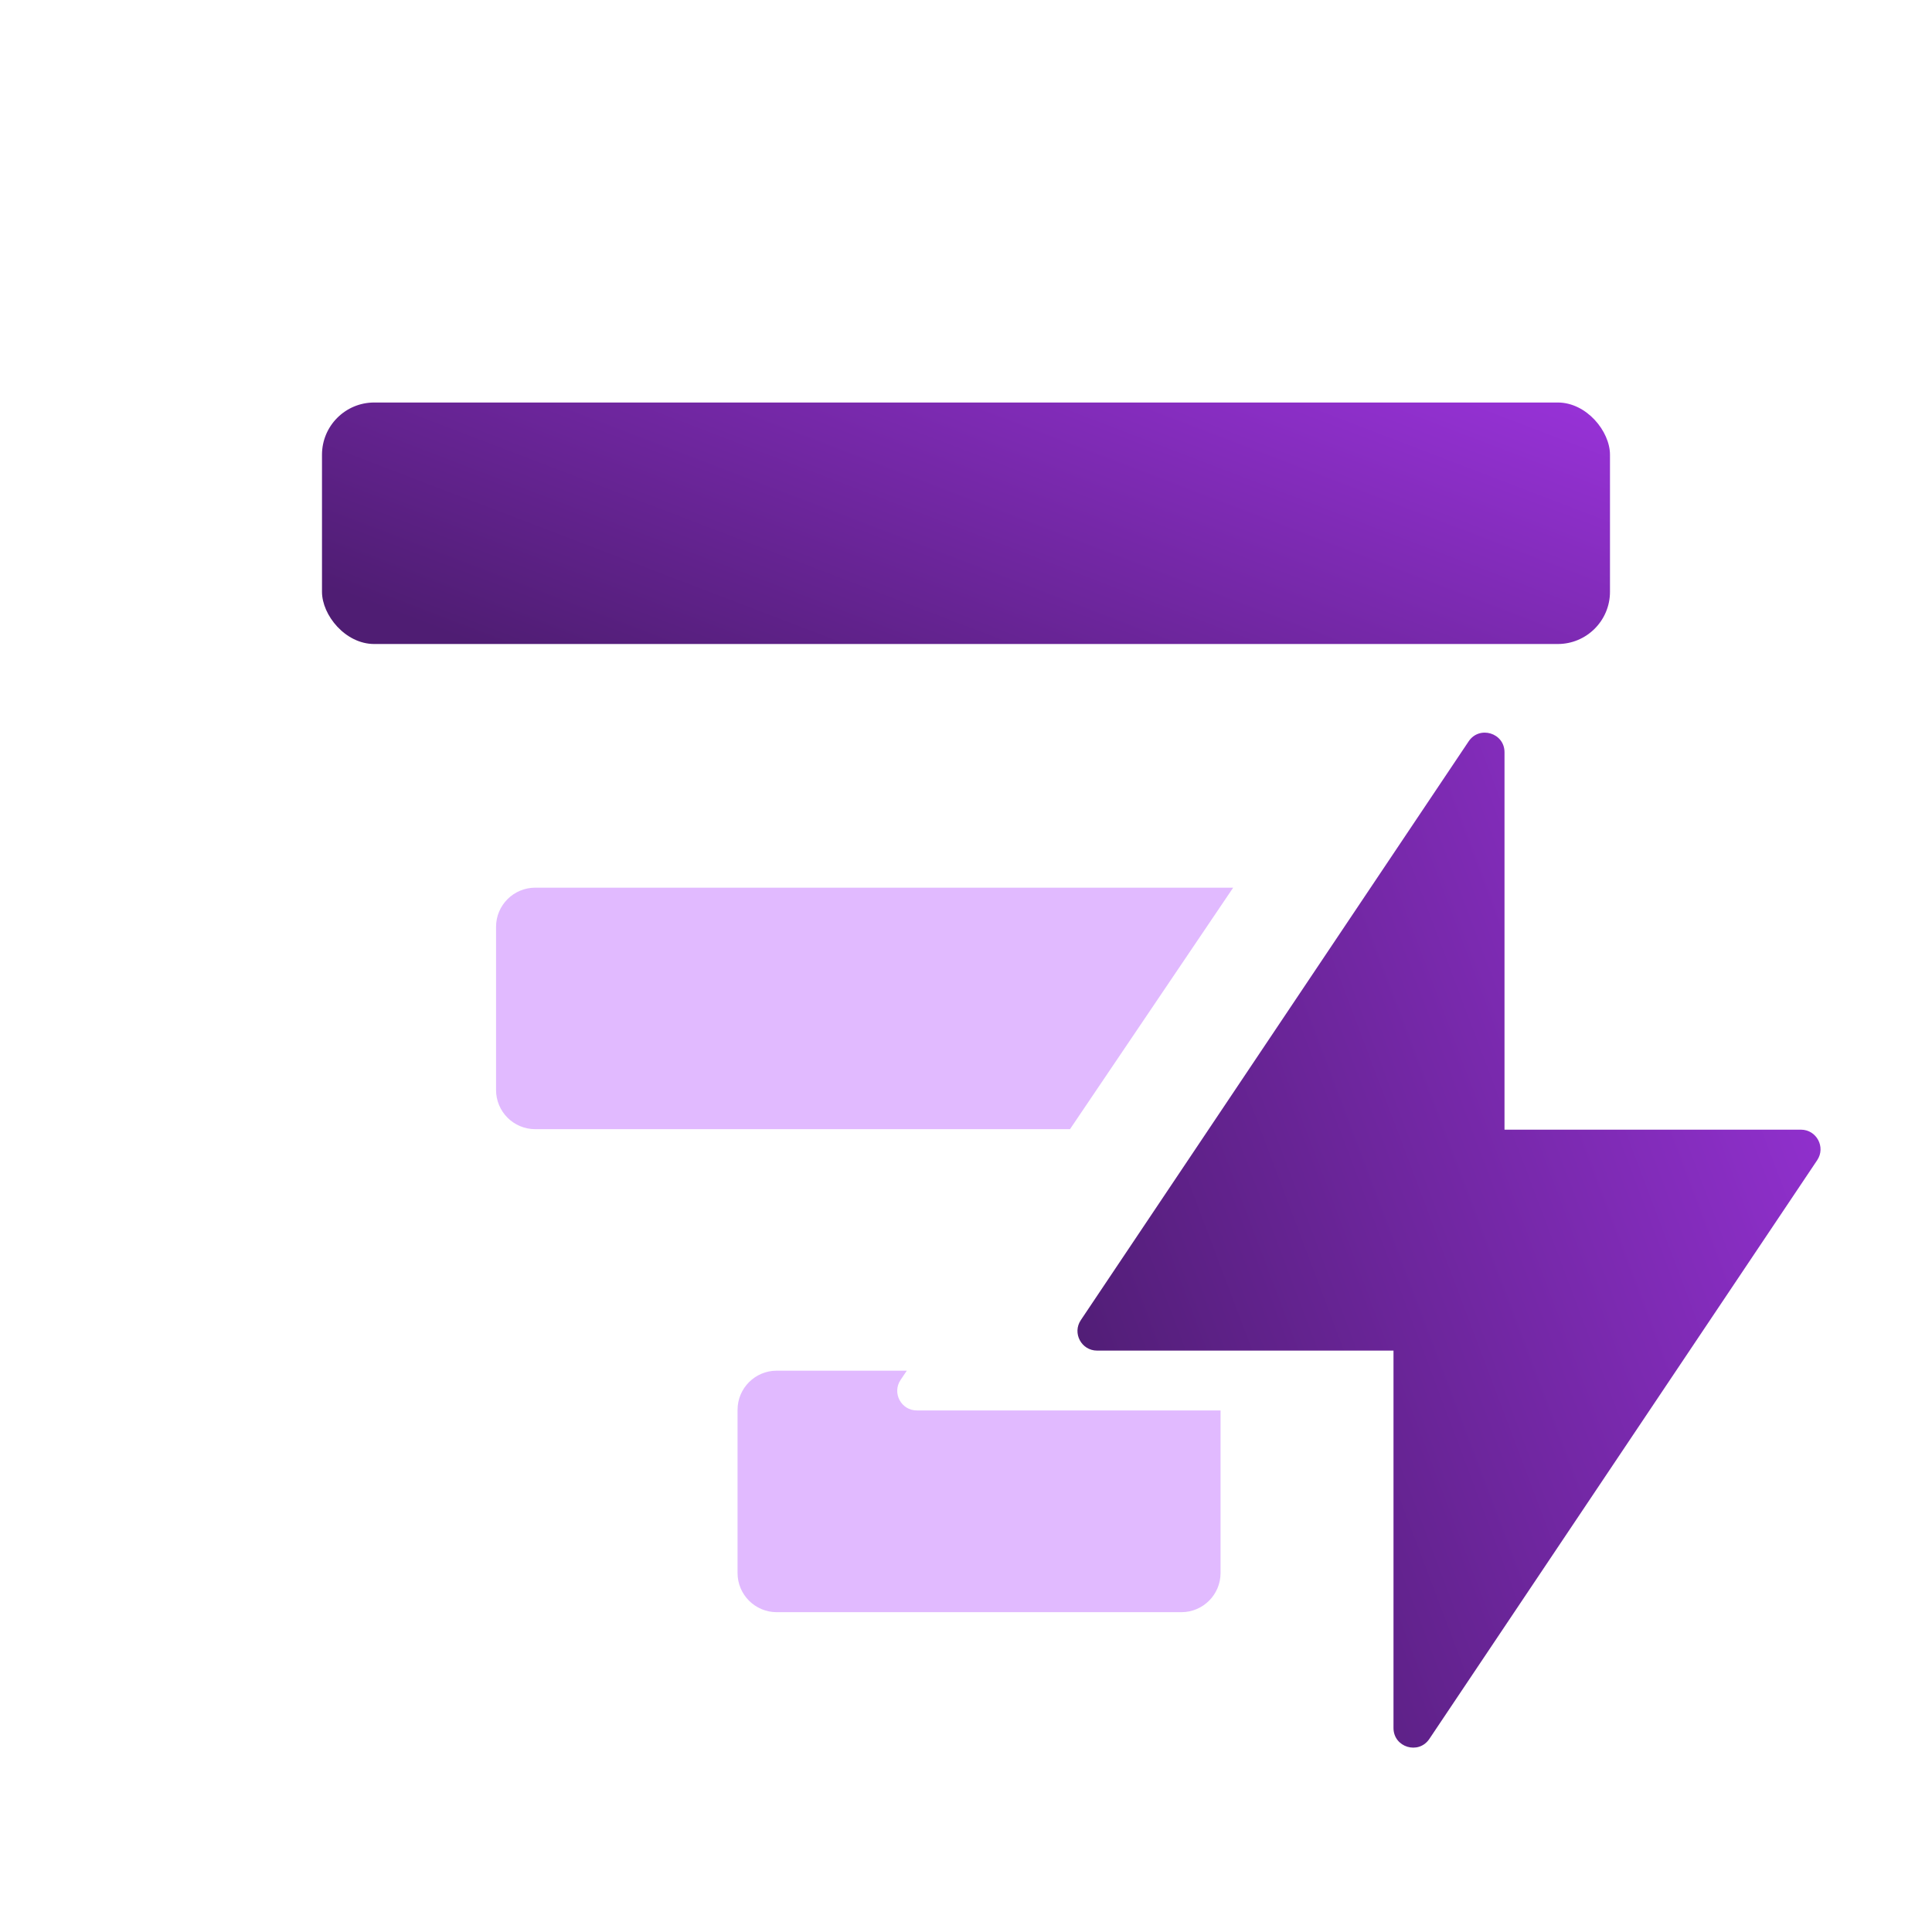
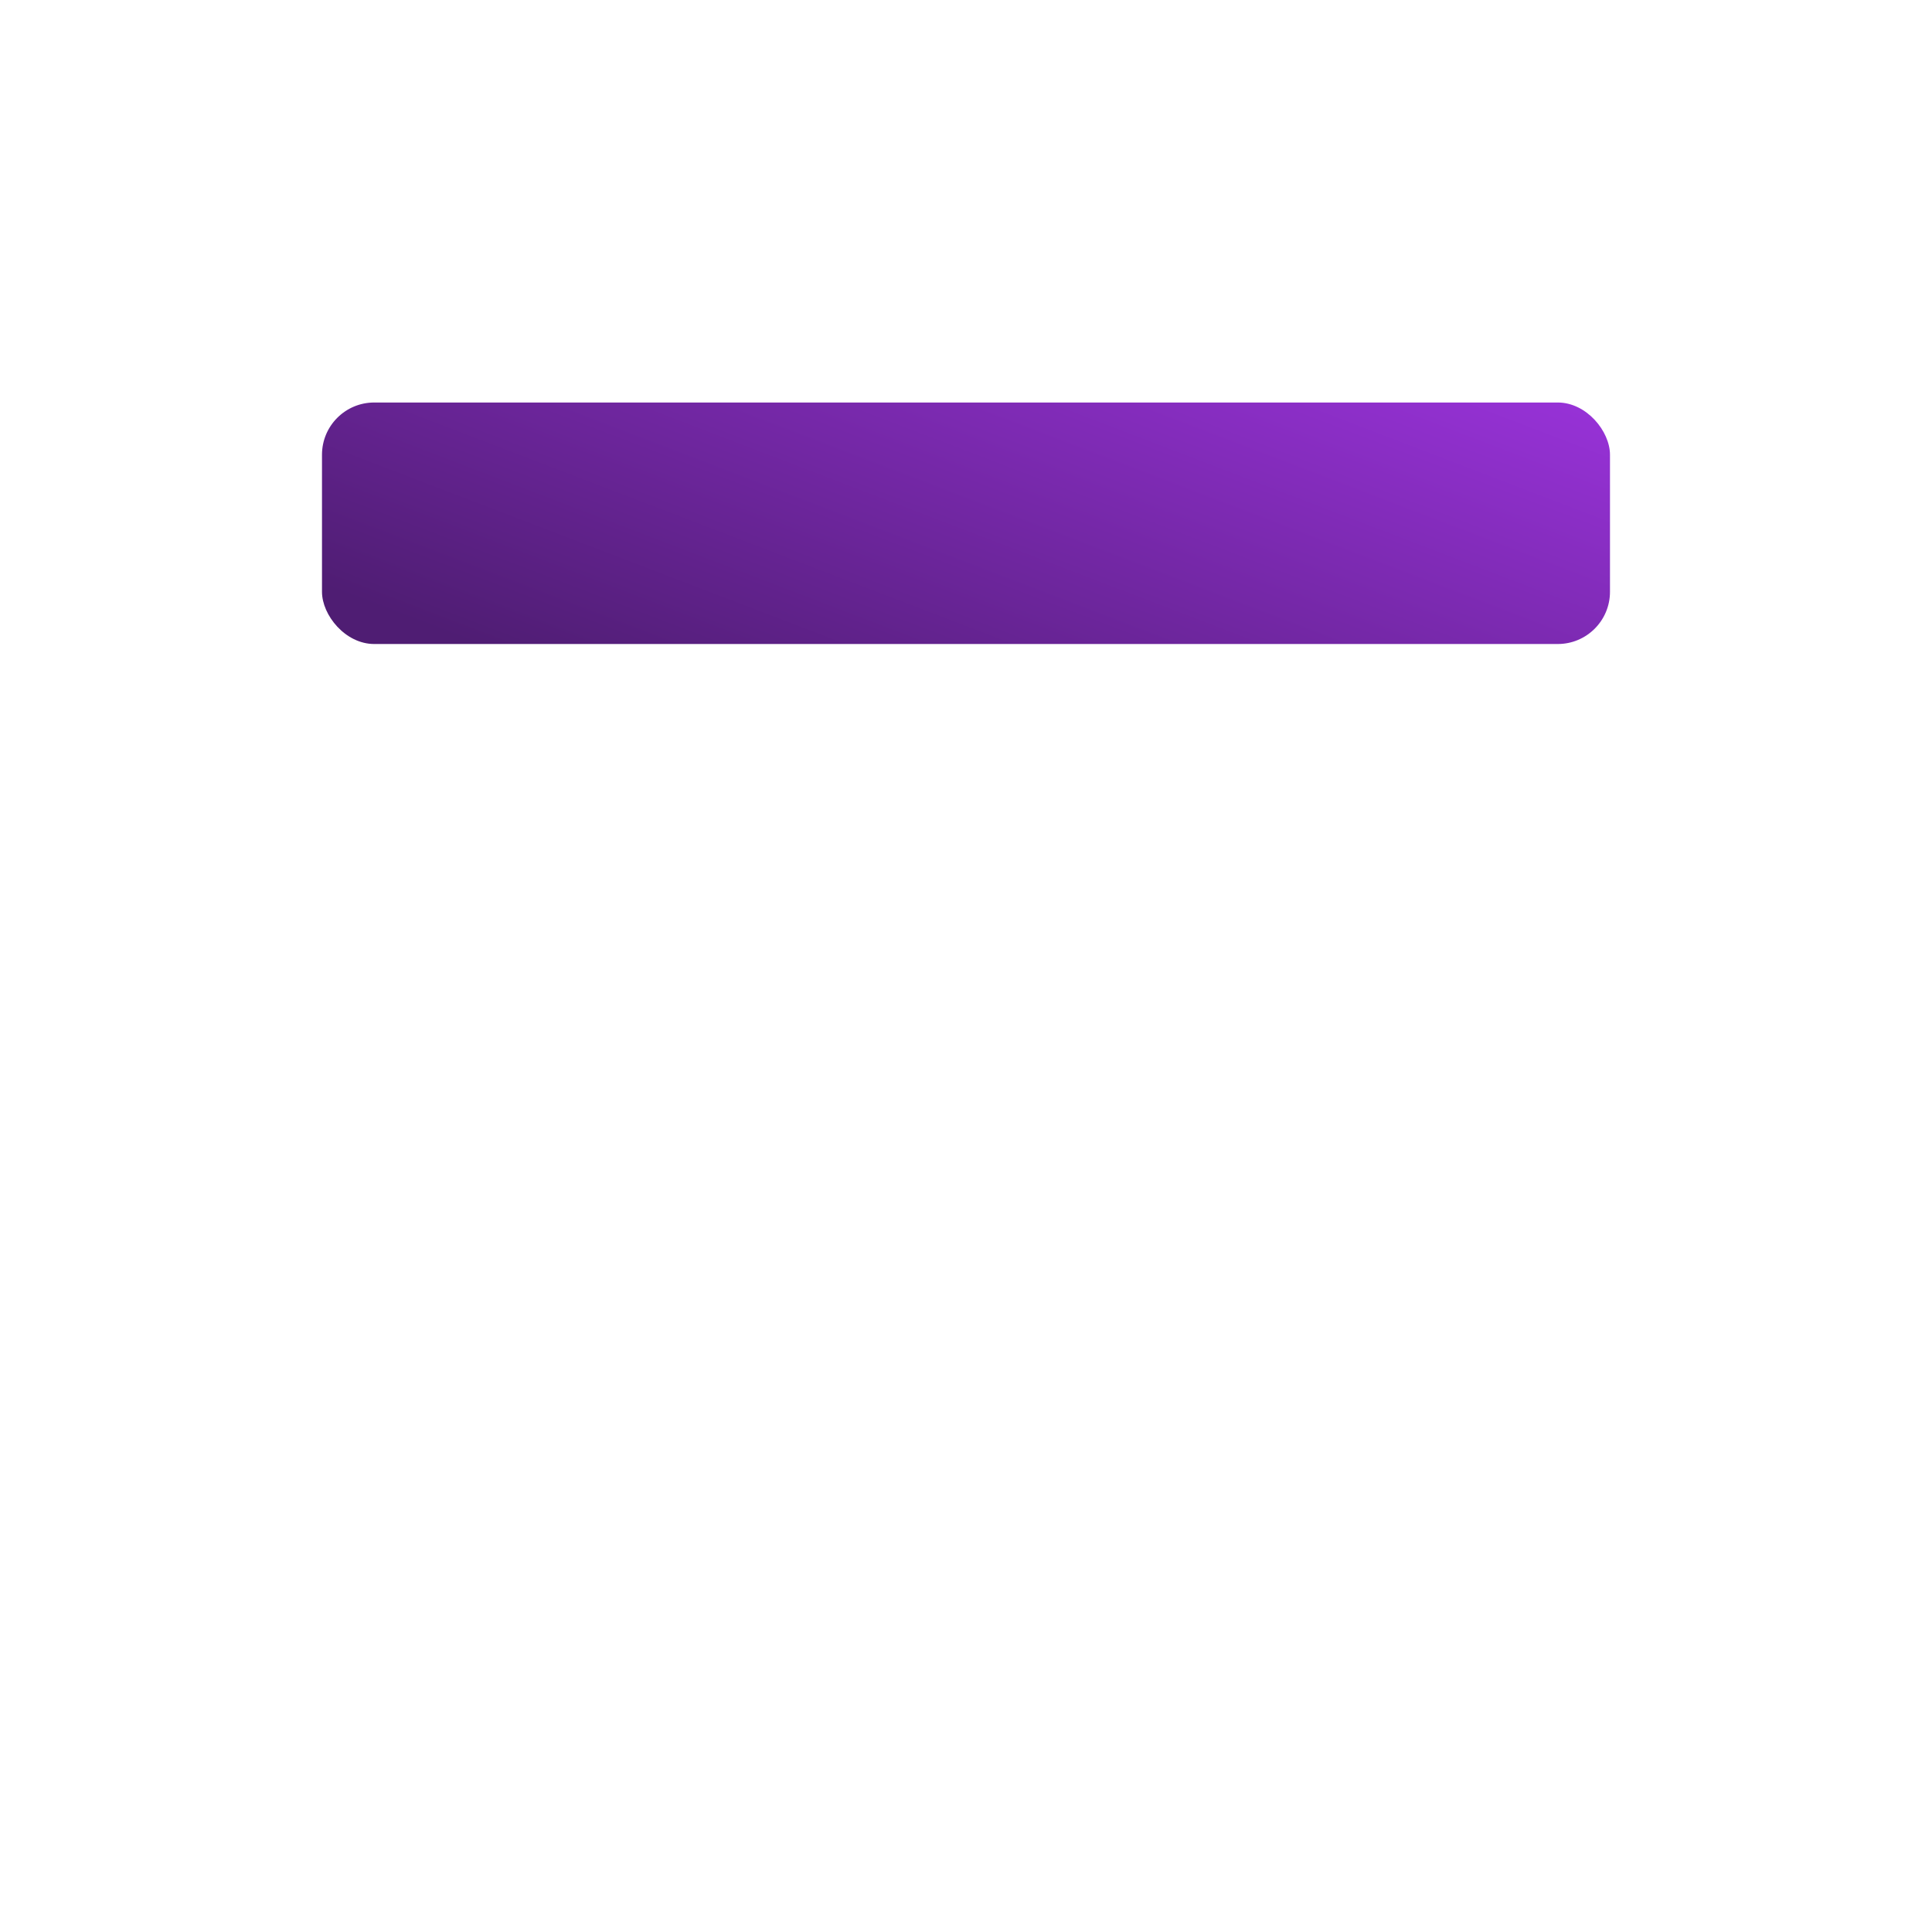
<svg xmlns="http://www.w3.org/2000/svg" width="74" height="74" viewBox="0 0 74 74" fill="none">
  <rect x="12.333" y="15.417" width="49.333" height="9.25" rx="2" fill="url(#paint0_linear)" />
-   <path fill-rule="evenodd" clip-rule="evenodd" d="M53.374 66.187C53.374 66.928 54.334 67.22 54.747 66.605L69.603 44.437C69.936 43.939 69.579 43.269 68.98 43.269H57.626V28.813C57.626 28.072 56.666 27.78 56.253 28.395L41.398 50.563C41.063 51.061 41.421 51.731 42.02 51.731H53.374V66.187Z" fill="url(#paint1_linear)" />
-   <path fill-rule="evenodd" clip-rule="evenodd" d="M34.733 52.5L34.495 52.853C34.159 53.351 34.516 54.023 35.117 54.023H46.75V60.25C46.75 61.078 46.078 61.75 45.25 61.75H29.75C28.922 61.75 28.25 61.078 28.25 60.25V54C28.25 53.172 28.922 52.5 29.75 52.5H34.733ZM47.233 34H20.5C19.672 34 19 34.672 19 35.5V41.75C19 42.578 19.672 43.25 20.5 43.25H40.983L47.233 34Z" fill="#E1BAFF" />
  <defs>
    <linearGradient id="paint0_linear" x1="64.326" y1="13.072" x2="54.531" y2="38.636" gradientUnits="userSpaceOnUse">
      <stop stop-color="#A235E6" />
      <stop offset="1" stop-color="#4F1D73" />
    </linearGradient>
    <linearGradient id="paint1_linear" x1="70.456" y1="21.129" x2="33.803" y2="34.965" gradientUnits="userSpaceOnUse">
      <stop stop-color="#A235E6" />
      <stop offset="1" stop-color="#4F1D73" />
    </linearGradient>
  </defs>
</svg>